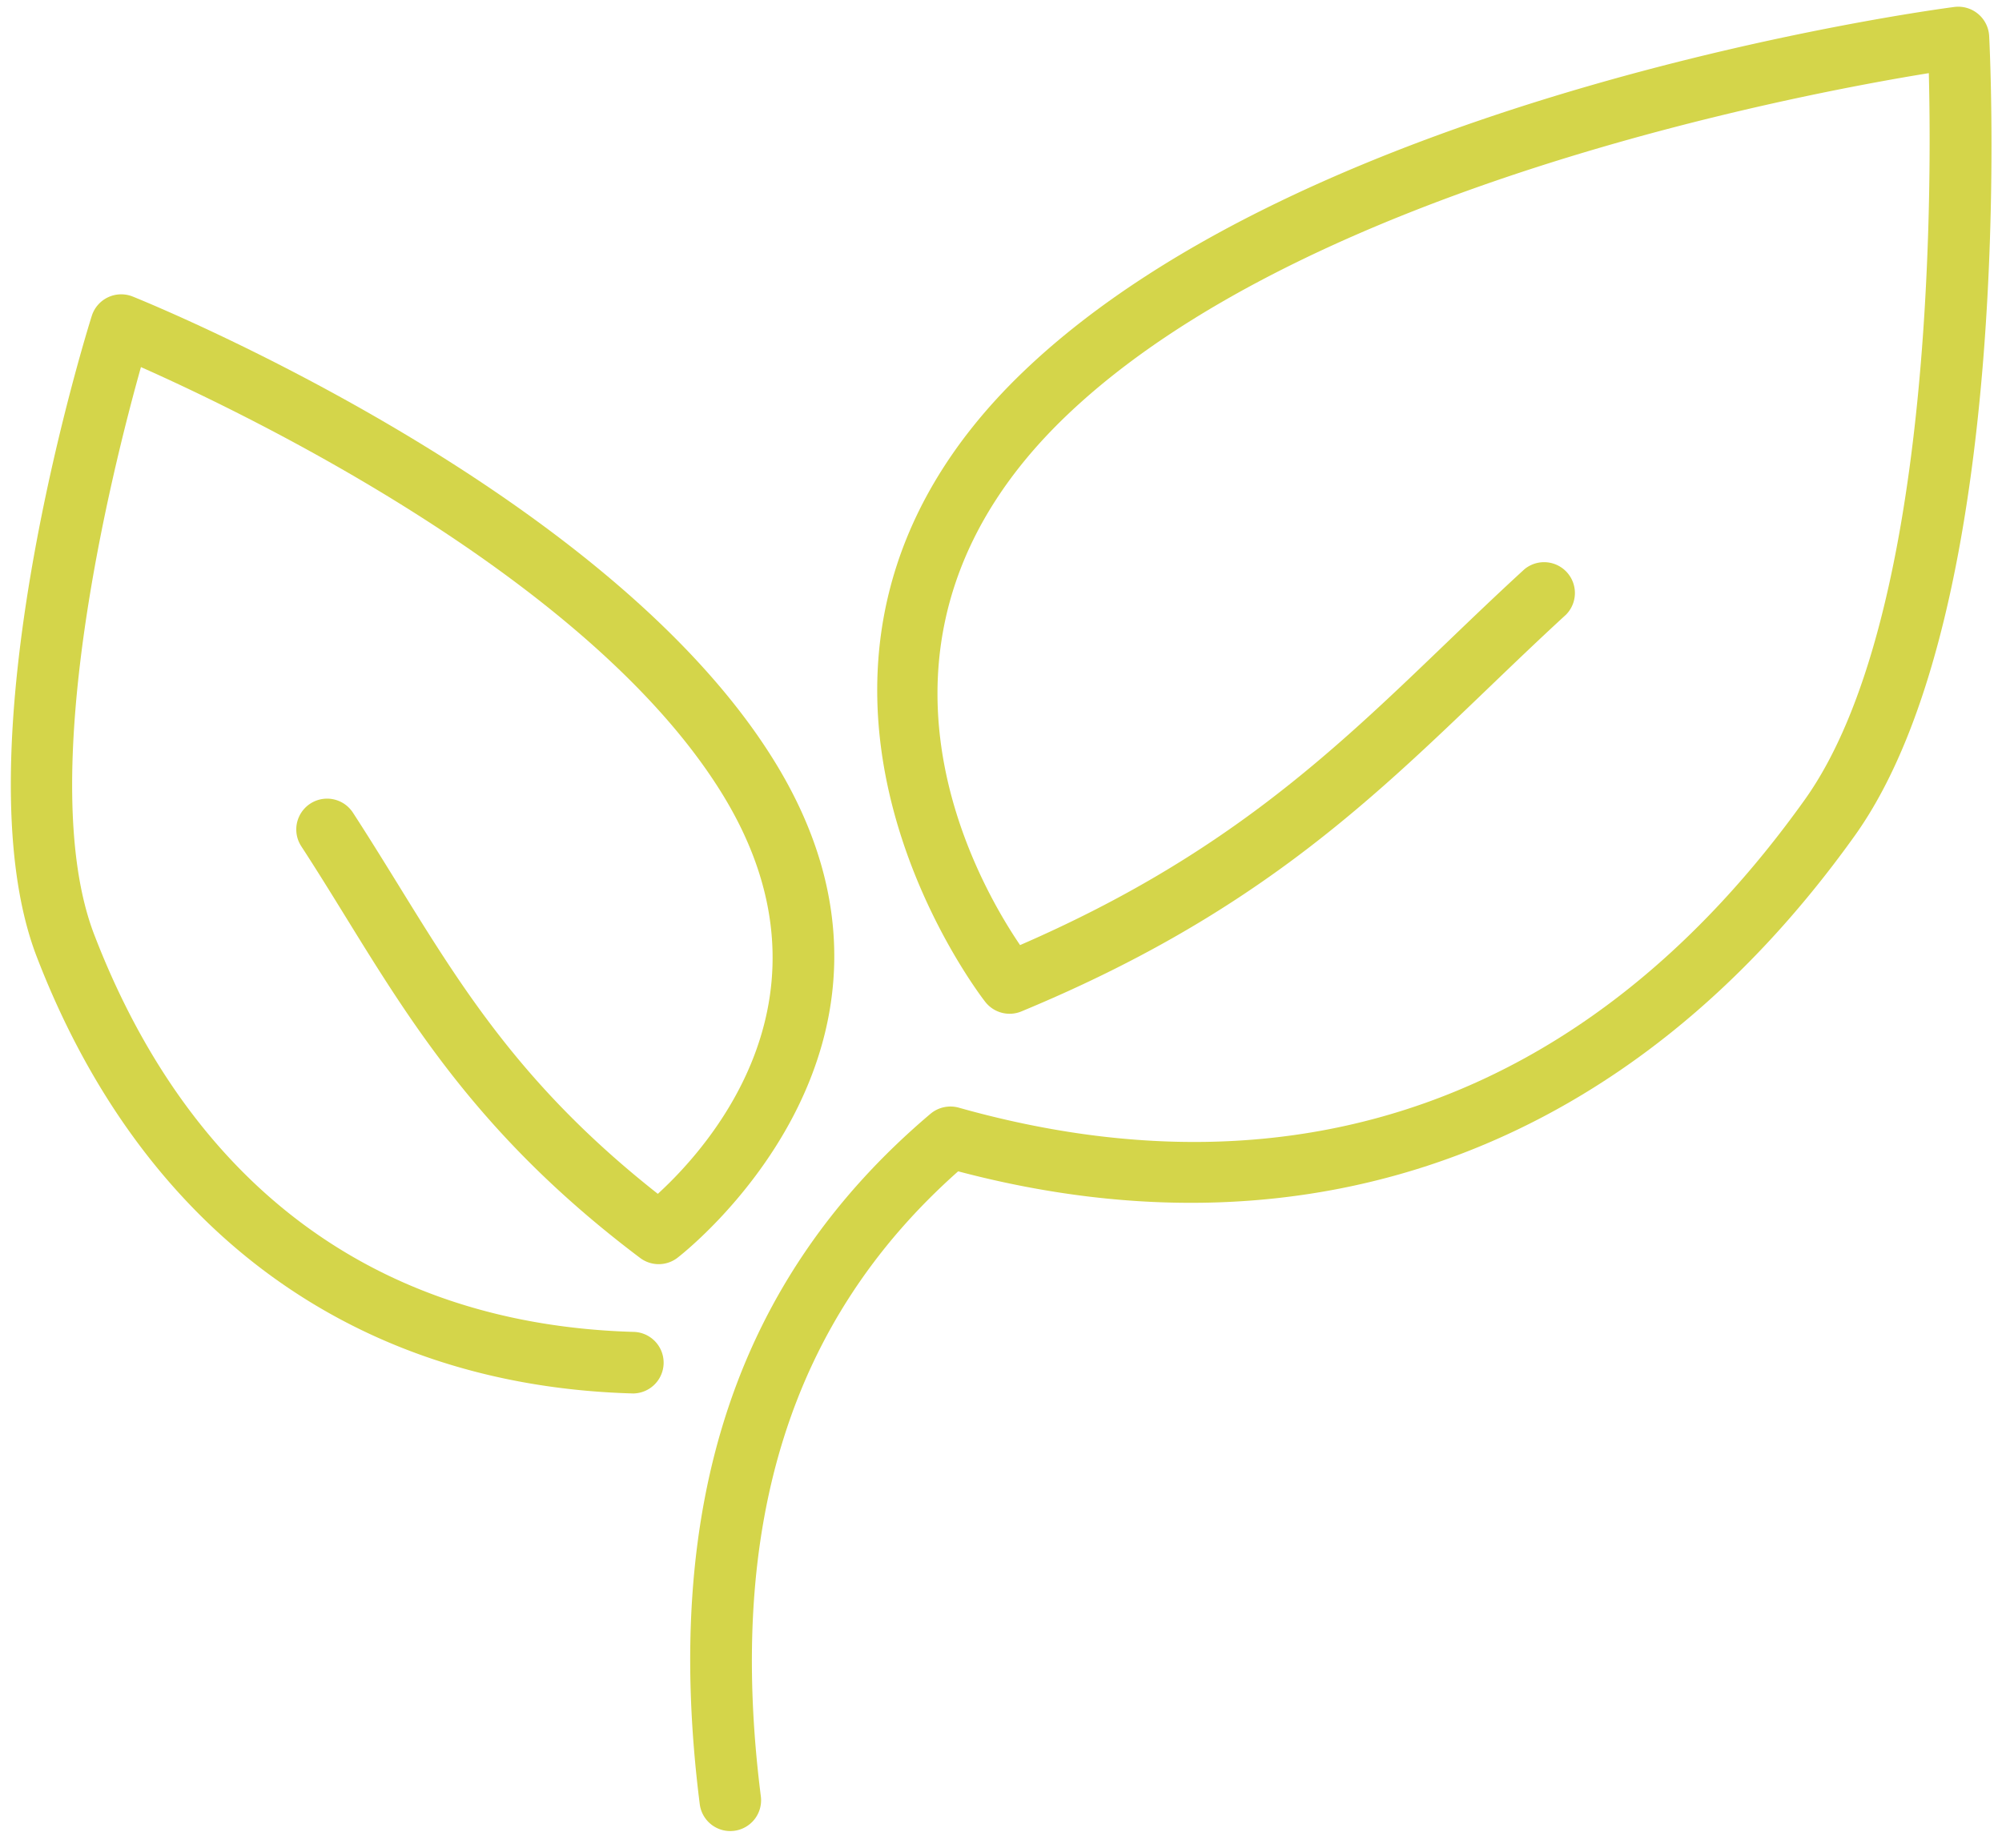
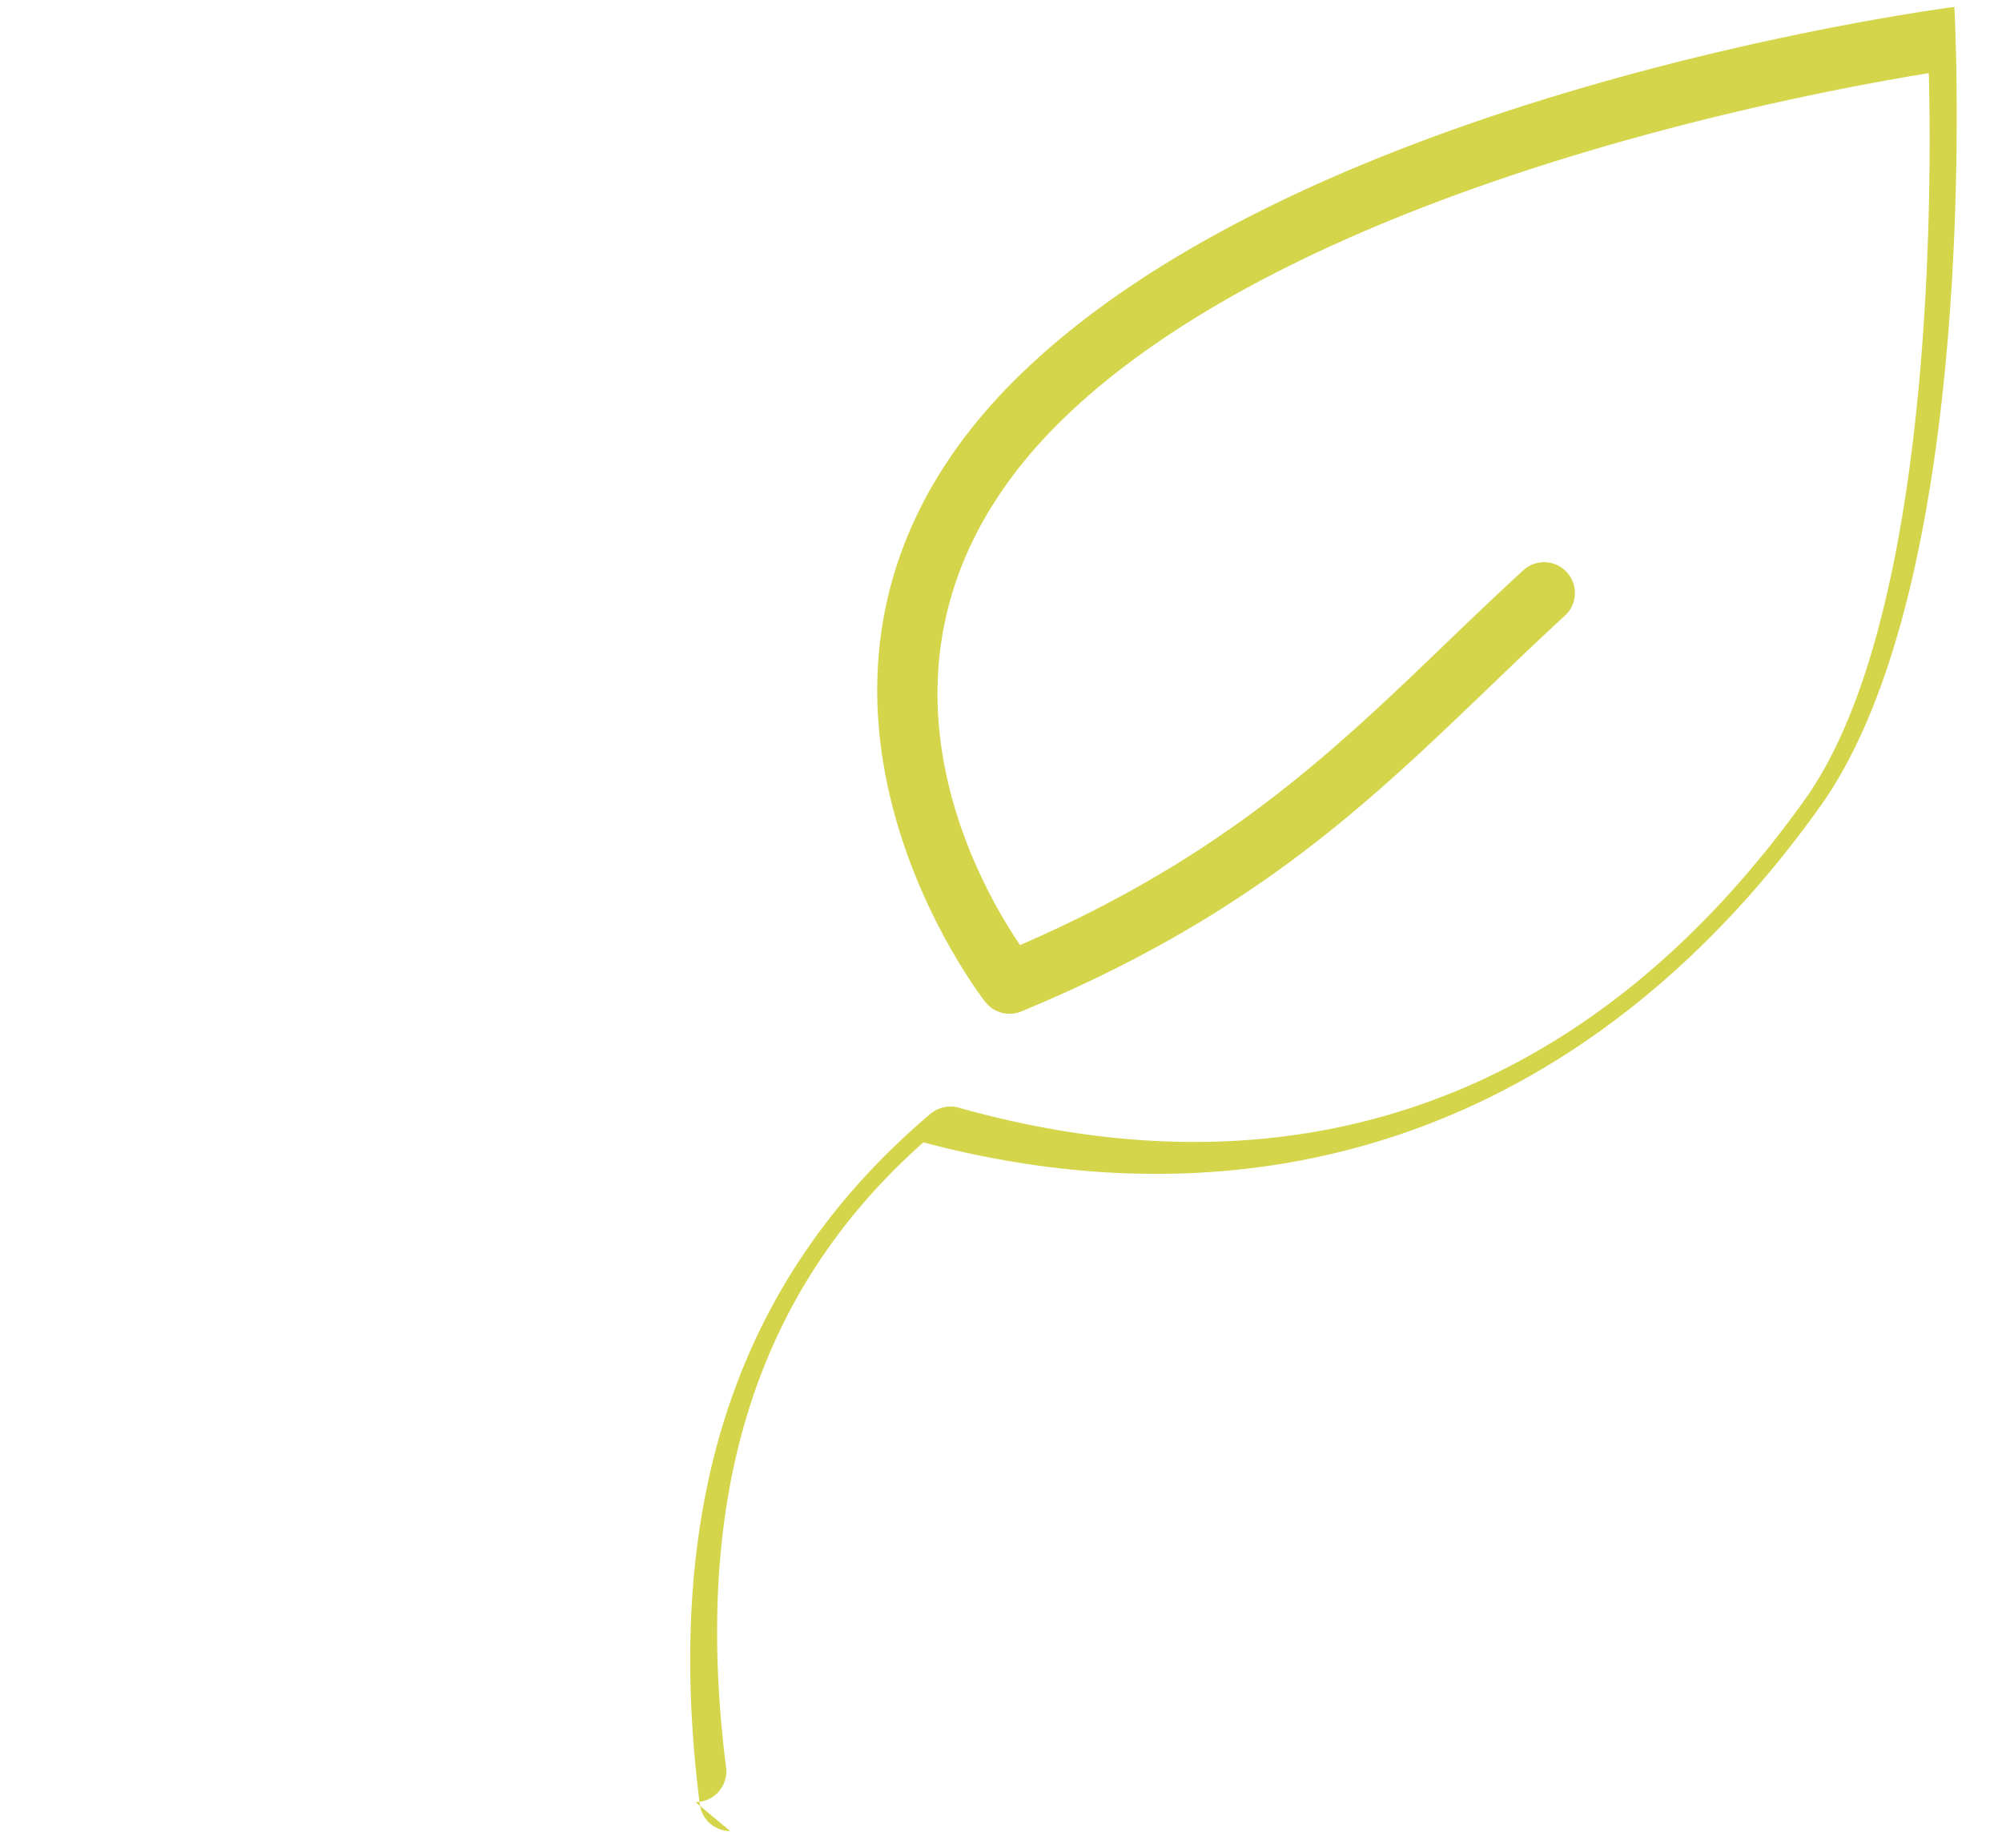
<svg xmlns="http://www.w3.org/2000/svg" width="65" height="60" viewBox="0 0 65 60">
  <g fill="#D4D54A" fill-rule="evenodd">
-     <path d="M23.709 59.458a.999.999 0 0 1-.99-.875c-1.235-9.774 1.216-17.107 7.493-22.417.254-.213.6-.287.917-.198 11.068 3.117 20.564-.338 27.463-9.994 4.153-5.813 4.132-19.598 4.032-23.599-4.312.699-20.288 3.721-28.023 11.145-7.393 7.095-2.993 14.942-1.482 17.169 6.621-2.875 10.129-6.243 13.832-9.802.829-.796 1.665-1.598 2.543-2.402a1.001 1.001 0 0 1 1.351 1.474c-.866.794-1.69 1.586-2.508 2.371-3.977 3.82-7.733 7.428-15.176 10.513-.41.17-.885.048-1.164-.3-.087-.108-8.62-11.024 1.22-20.467C42.636 3.034 62.608.336 63.454.226a1.005 1.005 0 0 1 1.129.94c.04.757.903 18.6-4.363 25.97-7.22 10.104-17.545 13.959-29.111 10.899-5.427 4.814-7.524 11.459-6.406 20.298a1 1 0 0 1-.867 1.117c-.043.004-.087.008-.128.008z" />
-     <path d="M20.575 45.248h-.027C11.49 44.995 4.617 39.96 1.194 31.07-1.397 24.34 2.8 10.828 2.98 10.256a1.003 1.003 0 0 1 1.328-.627c.625.252 15.395 6.271 20.834 15.086 5.748 9.305-3.066 16.067-3.156 16.135a1.001 1.001 0 0 1-1.201-.001c-5.098-3.839-7.361-7.508-9.55-11.056-.471-.764-.946-1.534-1.454-2.314a1 1 0 1 1 1.678-1.09c.516.794.998 1.576 1.479 2.354 2.088 3.386 4.067 6.595 8.42 10.023 1.672-1.527 6.113-6.475 2.083-13C19.13 18.78 8 13.44 4.576 11.92 3.653 15.207 1.11 25.282 3.06 30.351 6.22 38.56 12.286 43.02 20.603 43.25a1 1 0 0 1-.028 1.998z" />
+     <path d="M23.709 59.458a.999.999 0 0 1-.99-.875c-1.235-9.774 1.216-17.107 7.493-22.417.254-.213.6-.287.917-.198 11.068 3.117 20.564-.338 27.463-9.994 4.153-5.813 4.132-19.598 4.032-23.599-4.312.699-20.288 3.721-28.023 11.145-7.393 7.095-2.993 14.942-1.482 17.169 6.621-2.875 10.129-6.243 13.832-9.802.829-.796 1.665-1.598 2.543-2.402a1.001 1.001 0 0 1 1.351 1.474c-.866.794-1.69 1.586-2.508 2.371-3.977 3.82-7.733 7.428-15.176 10.513-.41.17-.885.048-1.164-.3-.087-.108-8.62-11.024 1.22-20.467C42.636 3.034 62.608.336 63.454.226c.04.757.903 18.6-4.363 25.97-7.22 10.104-17.545 13.959-29.111 10.899-5.427 4.814-7.524 11.459-6.406 20.298a1 1 0 0 1-.867 1.117c-.043.004-.087.008-.128.008z" />
  </g>
</svg>